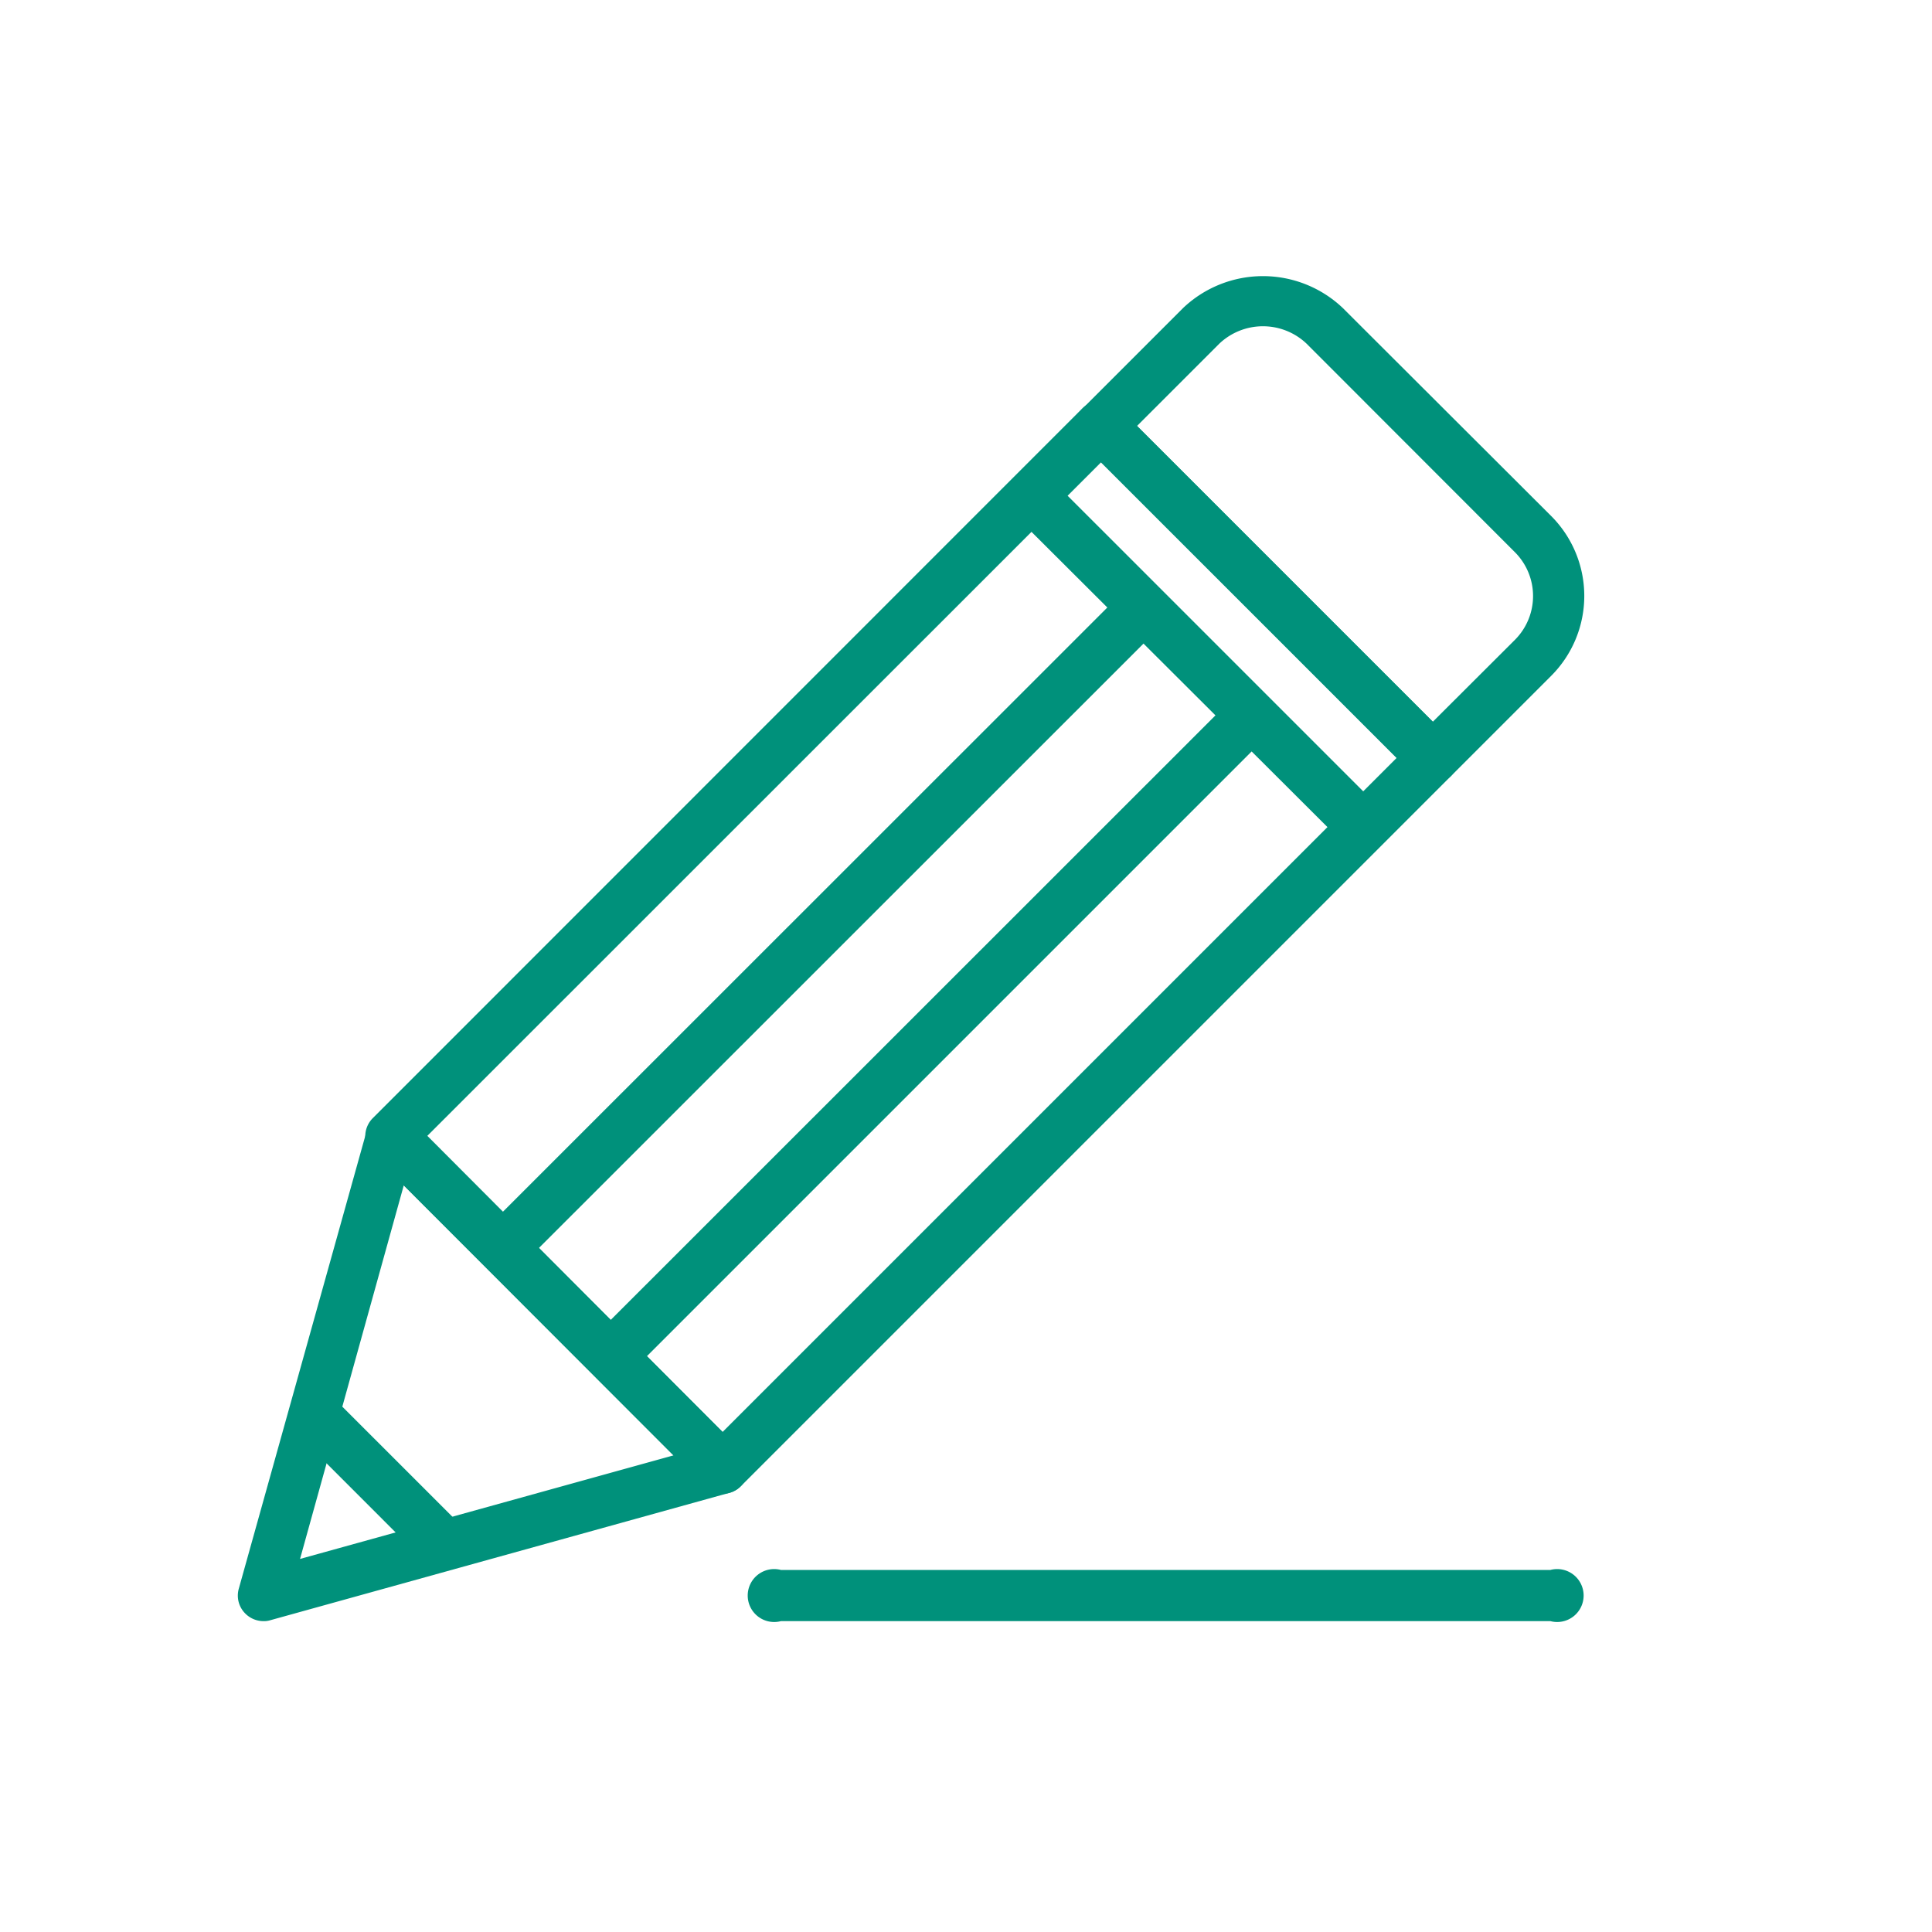
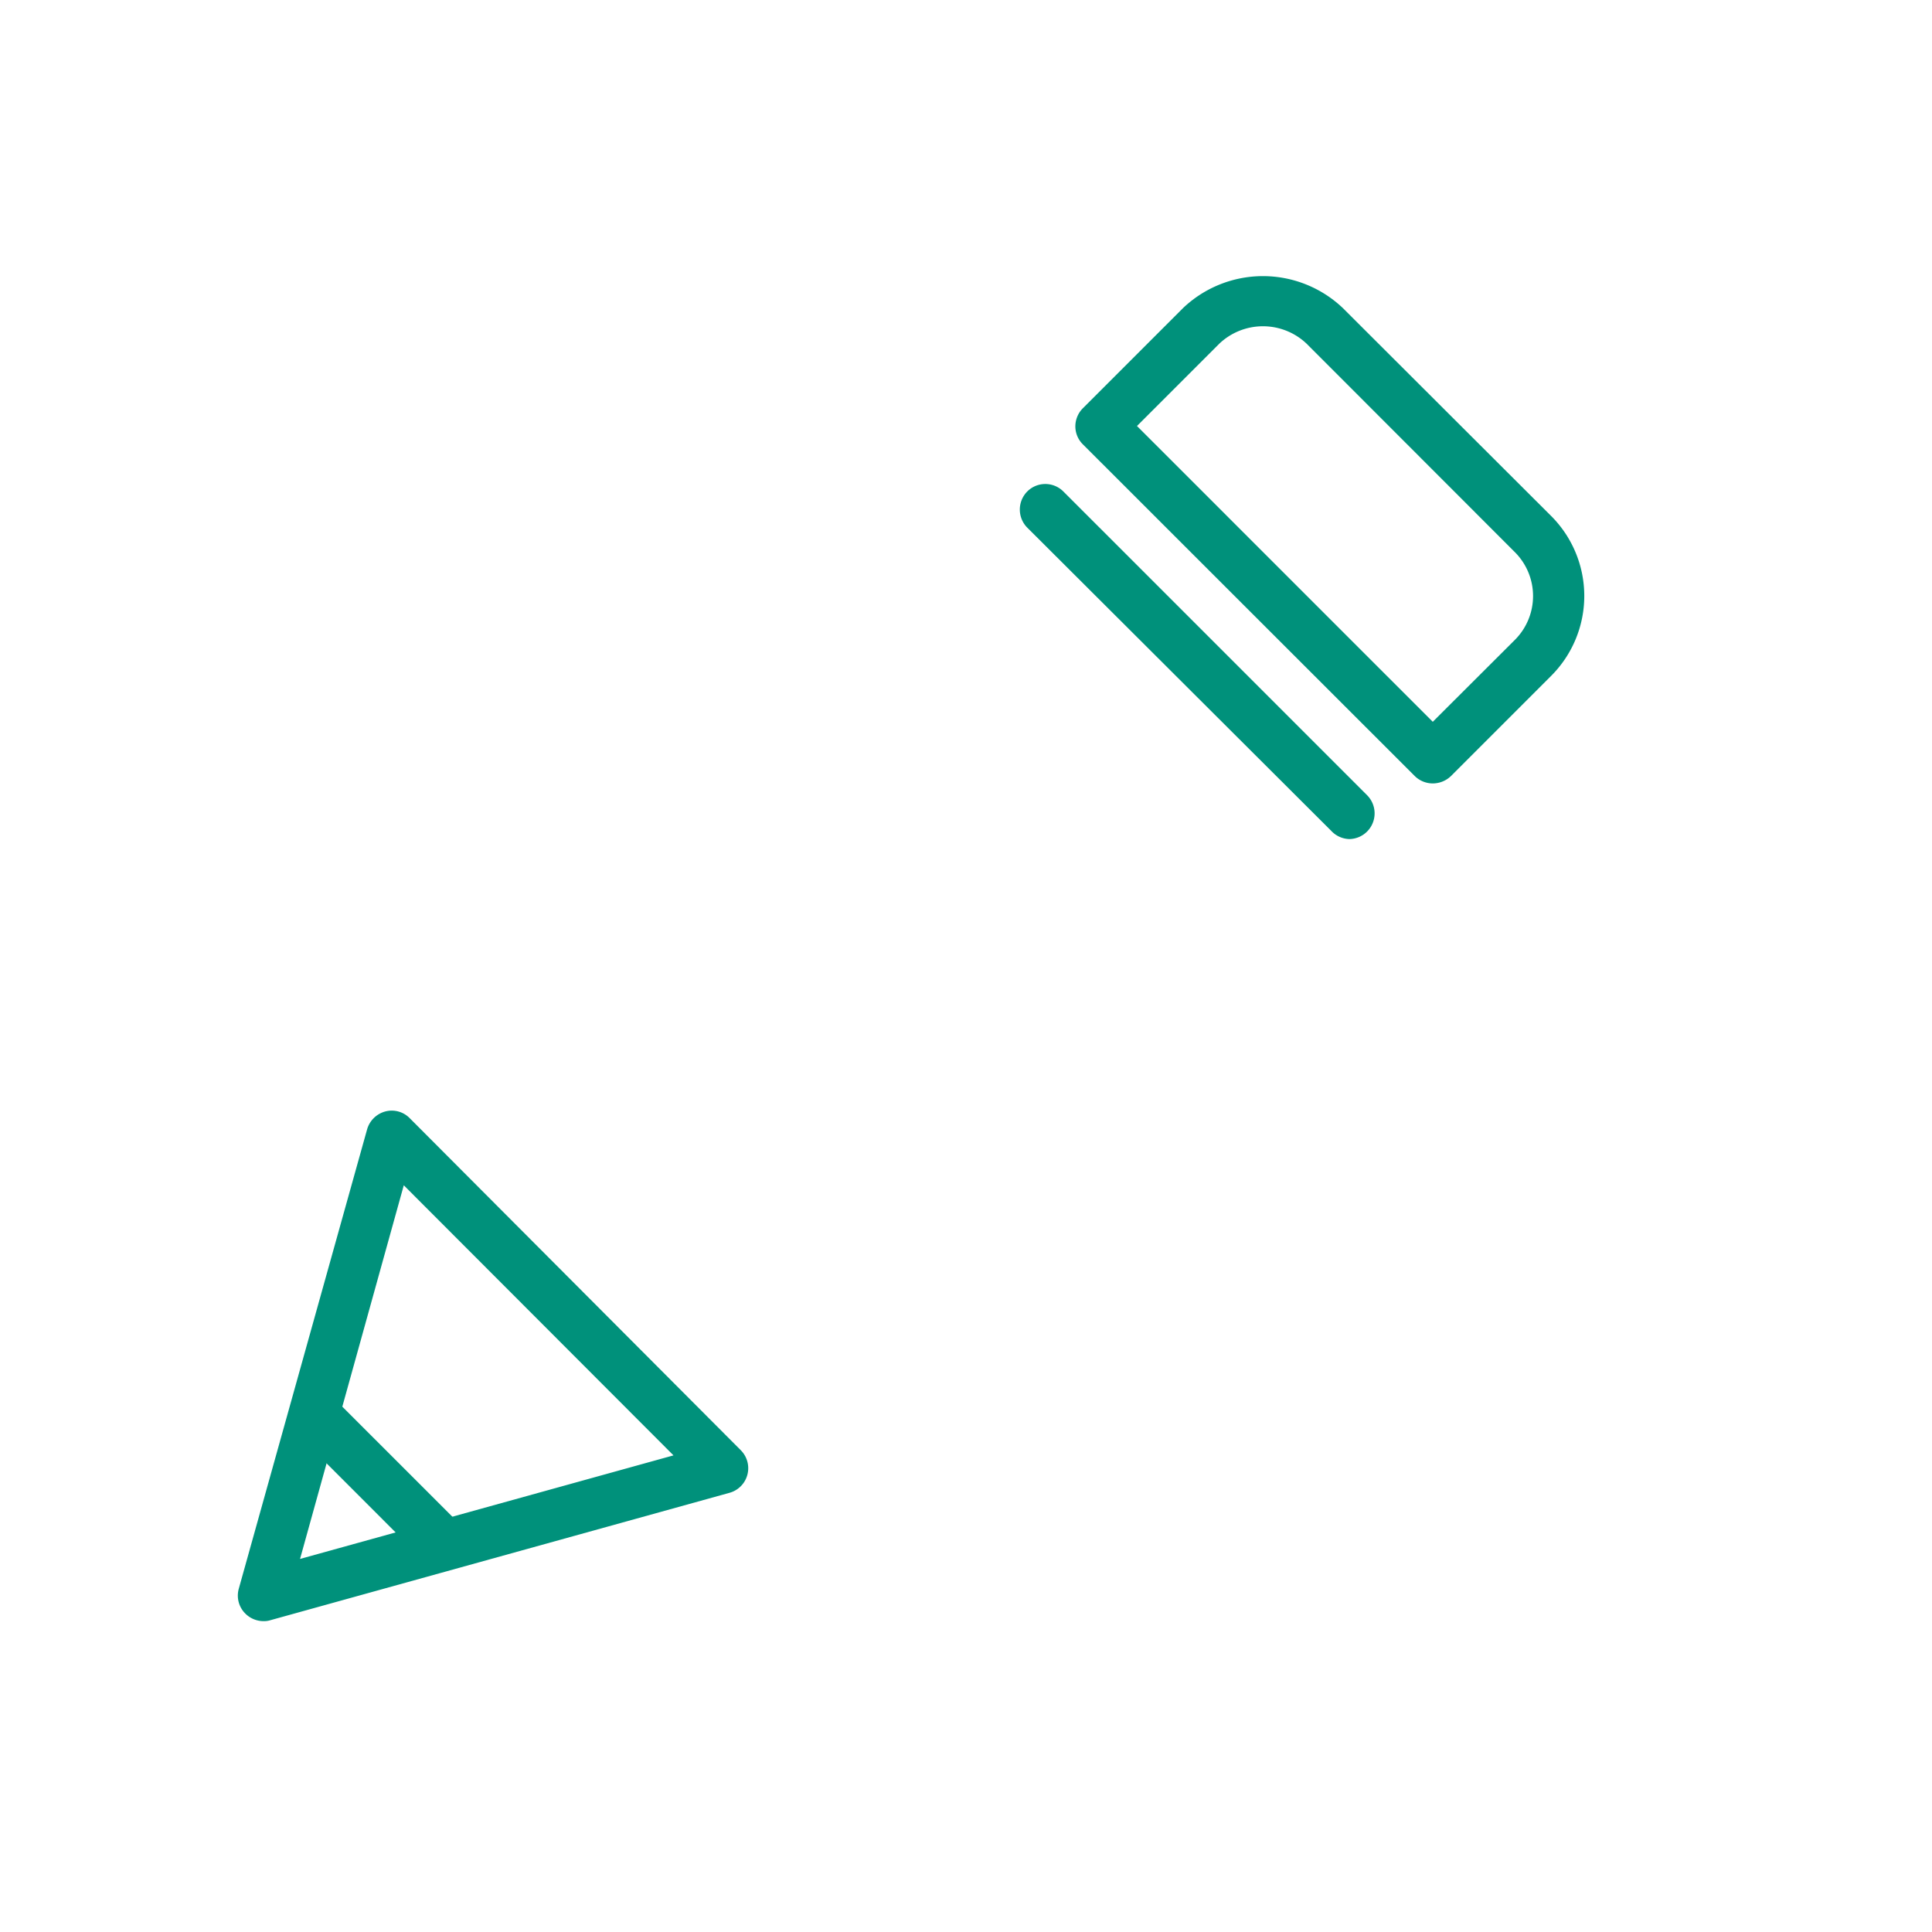
<svg xmlns="http://www.w3.org/2000/svg" id="图层_1" data-name="图层 1" viewBox="0 0 100 100">
-   <path d="M37.4,77.32h0a1.33,1.33,0,0,1-.94-.39L19.29,59.75a1.33,1.33,0,0,1,0-1.87L56.05,21.11a1.37,1.37,0,0,1,1.87,0L75.1,38.29a1.35,1.35,0,0,1,0,1.88L38.34,76.93A1.33,1.33,0,0,1,37.4,77.32ZM22.1,58.81,37.4,74.12,72.29,39.23,57,23.92Z" fill="#00917b" />
  <path d="M74.16,40.55a1.33,1.33,0,0,1-.93-.38L56.05,23a1.31,1.31,0,0,1-.39-.93,1.33,1.33,0,0,1,.39-.94l5.19-5.19a6,6,0,0,1,8.26,0L80.29,26.71a5.85,5.85,0,0,1,0,8.27L75.1,40.17A1.36,1.36,0,0,1,74.16,40.55ZM58.85,22.05,74.16,37.36l4.26-4.25h0a3.21,3.21,0,0,0,0-4.52L67.63,17.79a3.28,3.28,0,0,0-4.52,0Z" fill="#00917b" />
  <path d="M13.63,83.91a1.33,1.33,0,0,1-.93-.39,1.31,1.31,0,0,1-.34-1.29L19,58.46a1.34,1.34,0,0,1,.94-.93,1.3,1.3,0,0,1,1.27.35L38.34,75.06a1.32,1.32,0,0,1-.59,2.21L14,83.86A1.12,1.12,0,0,1,13.63,83.91ZM20.9,61.35,15.53,80.69l19.33-5.36Z" fill="#00917b" />
  <path d="M22.62,80.91a1.33,1.33,0,0,1-.94-.39l-6-6a1.33,1.33,0,0,1,1.88-1.87l6,6a1.32,1.32,0,0,1,0,1.87A1.3,1.3,0,0,1,22.62,80.91Z" fill="#00917b" />
  <path d="M69.84,43.43A1.33,1.33,0,0,1,68.9,43L53.17,27.31a1.33,1.33,0,0,1,0-1.87,1.32,1.32,0,0,1,1.87,0L70.77,41.17a1.33,1.33,0,0,1-.93,2.26Z" fill="#00917b" />
-   <path d="M26.41,65.54a1.33,1.33,0,0,1-.94-2.26L57.85,30.91a1.32,1.32,0,0,1,1.87,0,1.33,1.33,0,0,1,0,1.87L27.34,65.15A1.29,1.29,0,0,1,26.41,65.54Z" fill="#00917b" />
-   <path d="M32,71.12a1.36,1.36,0,0,1-.94-.38,1.33,1.33,0,0,1,0-1.87L63.44,36.5a1.32,1.32,0,0,1,1.87,1.87L32.94,70.74A1.36,1.36,0,0,1,32,71.12Z" fill="#00917b" />
-   <path d="M80.25,83.91H40.42a1.37,1.37,0,1,1,0-2.65H80.25a1.37,1.37,0,1,1,0,2.65Z" fill="#00917b" />
</svg>